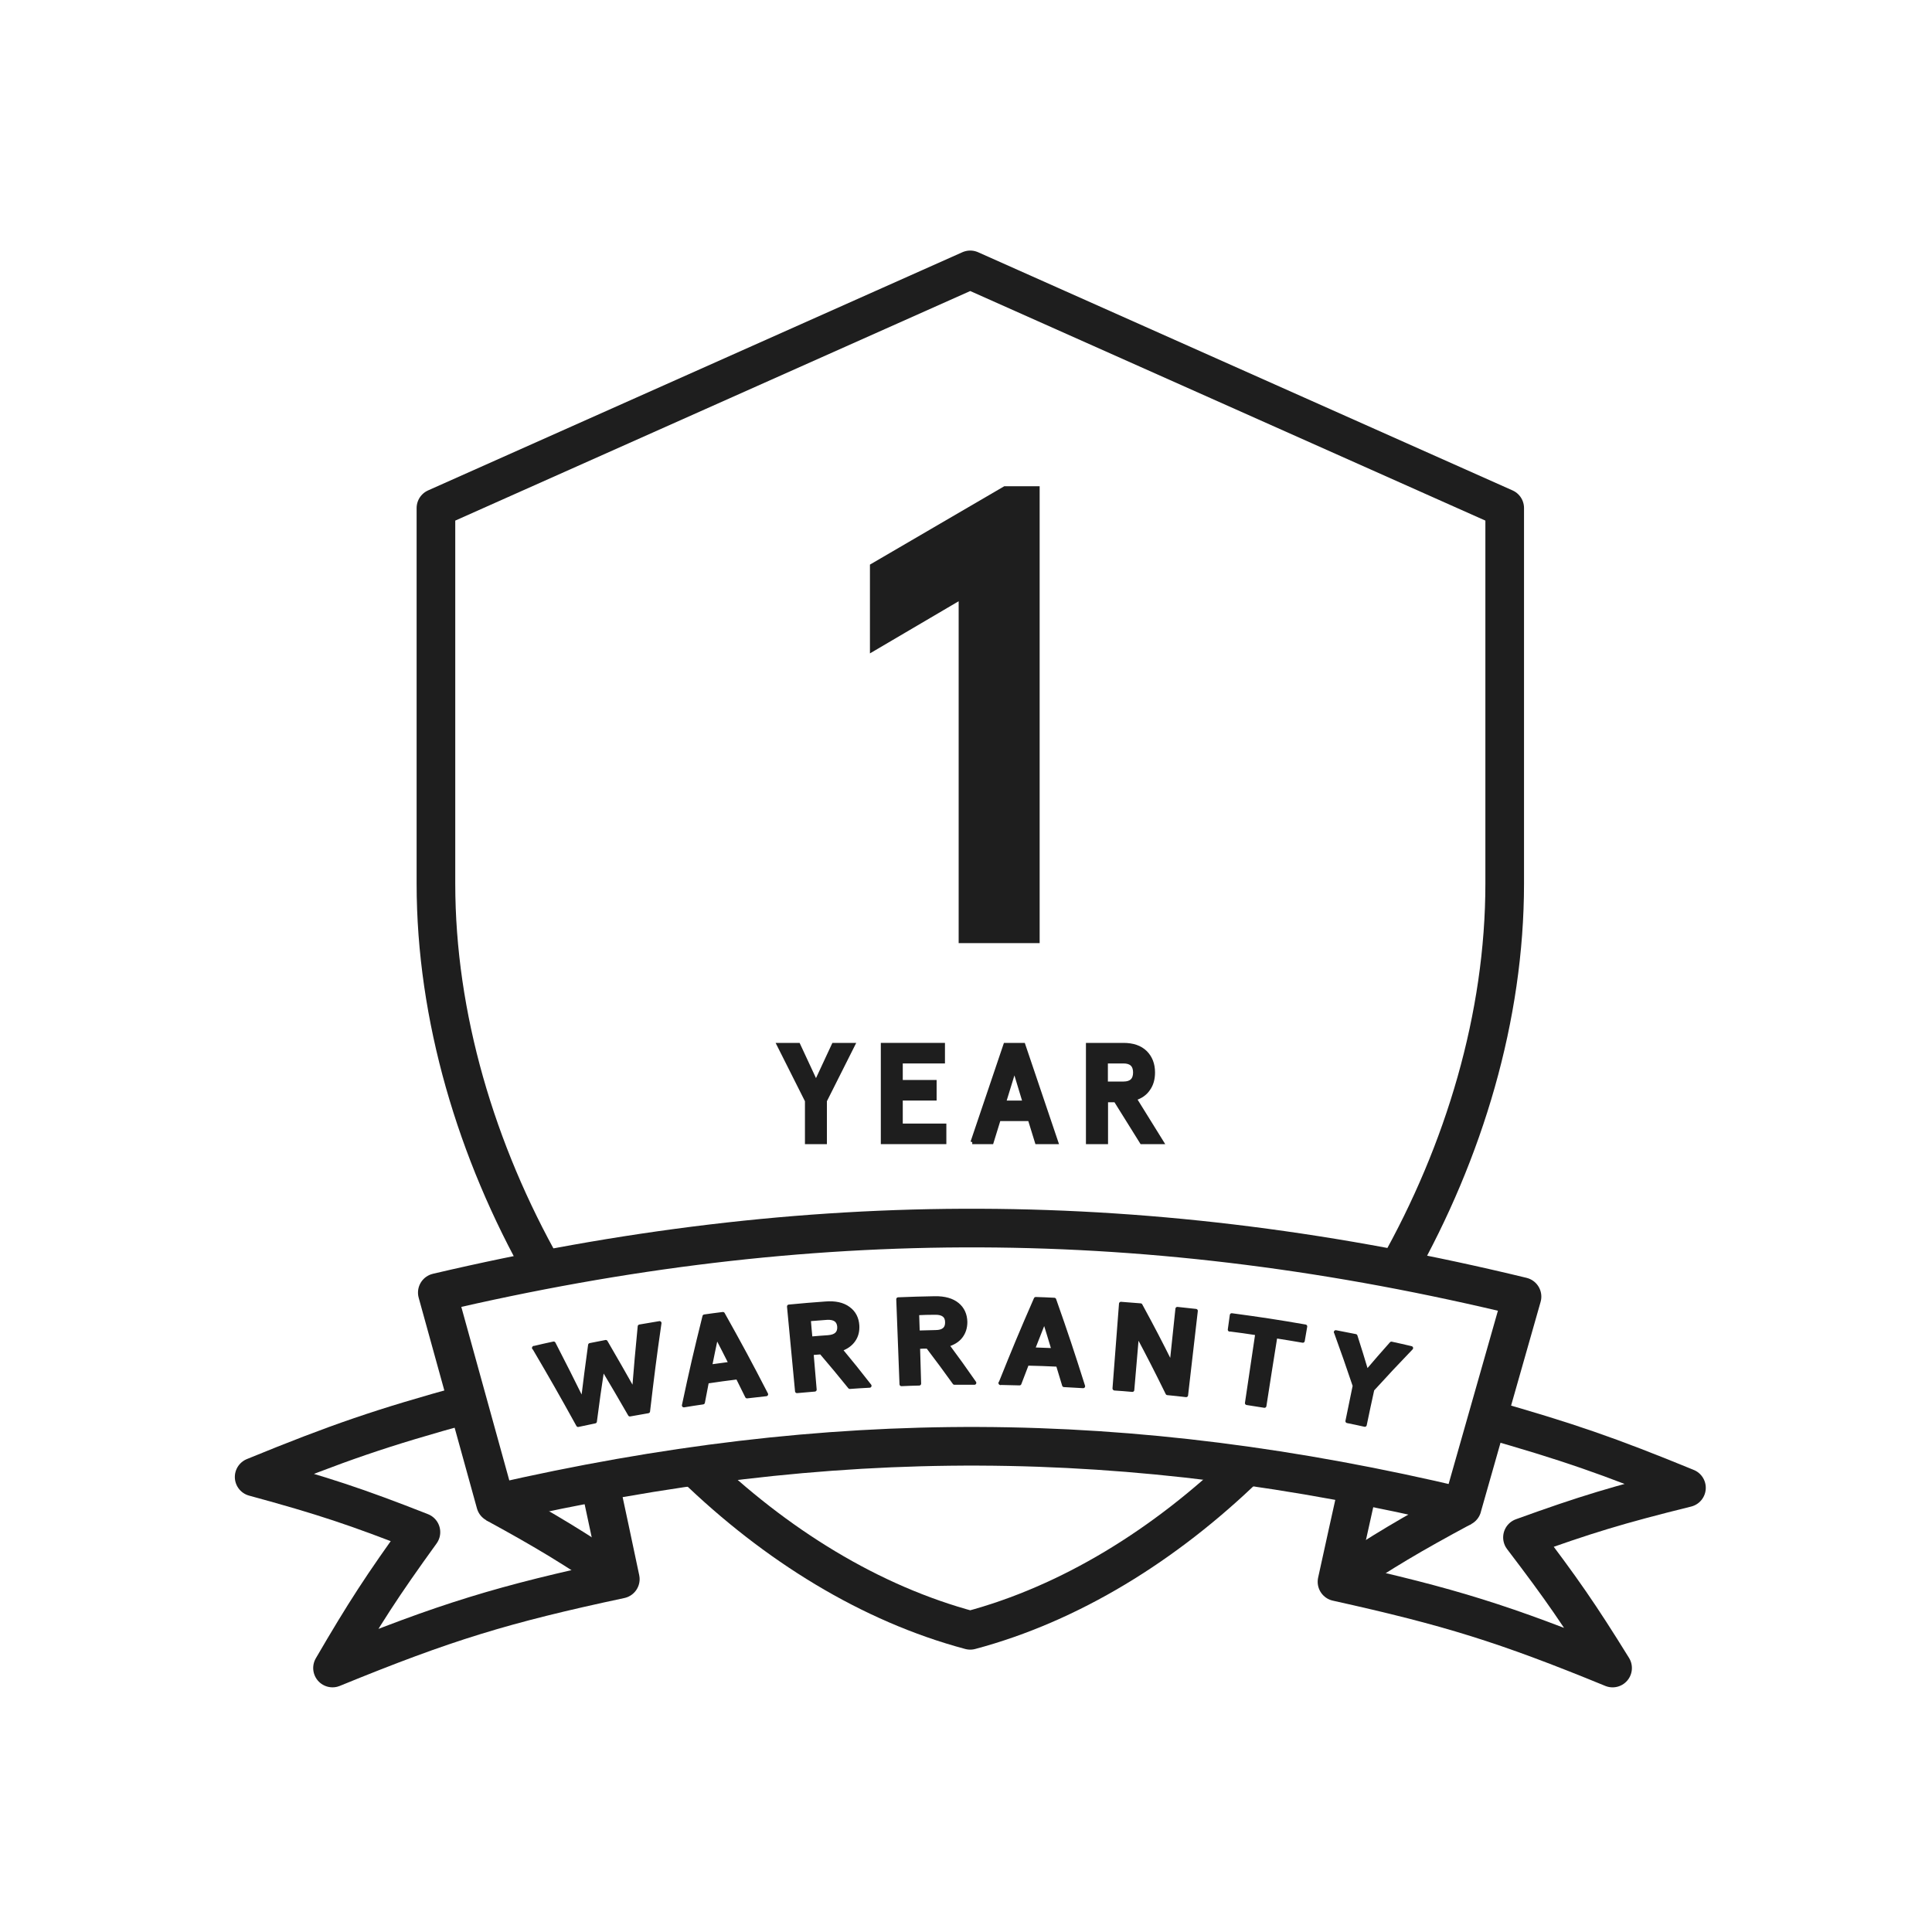
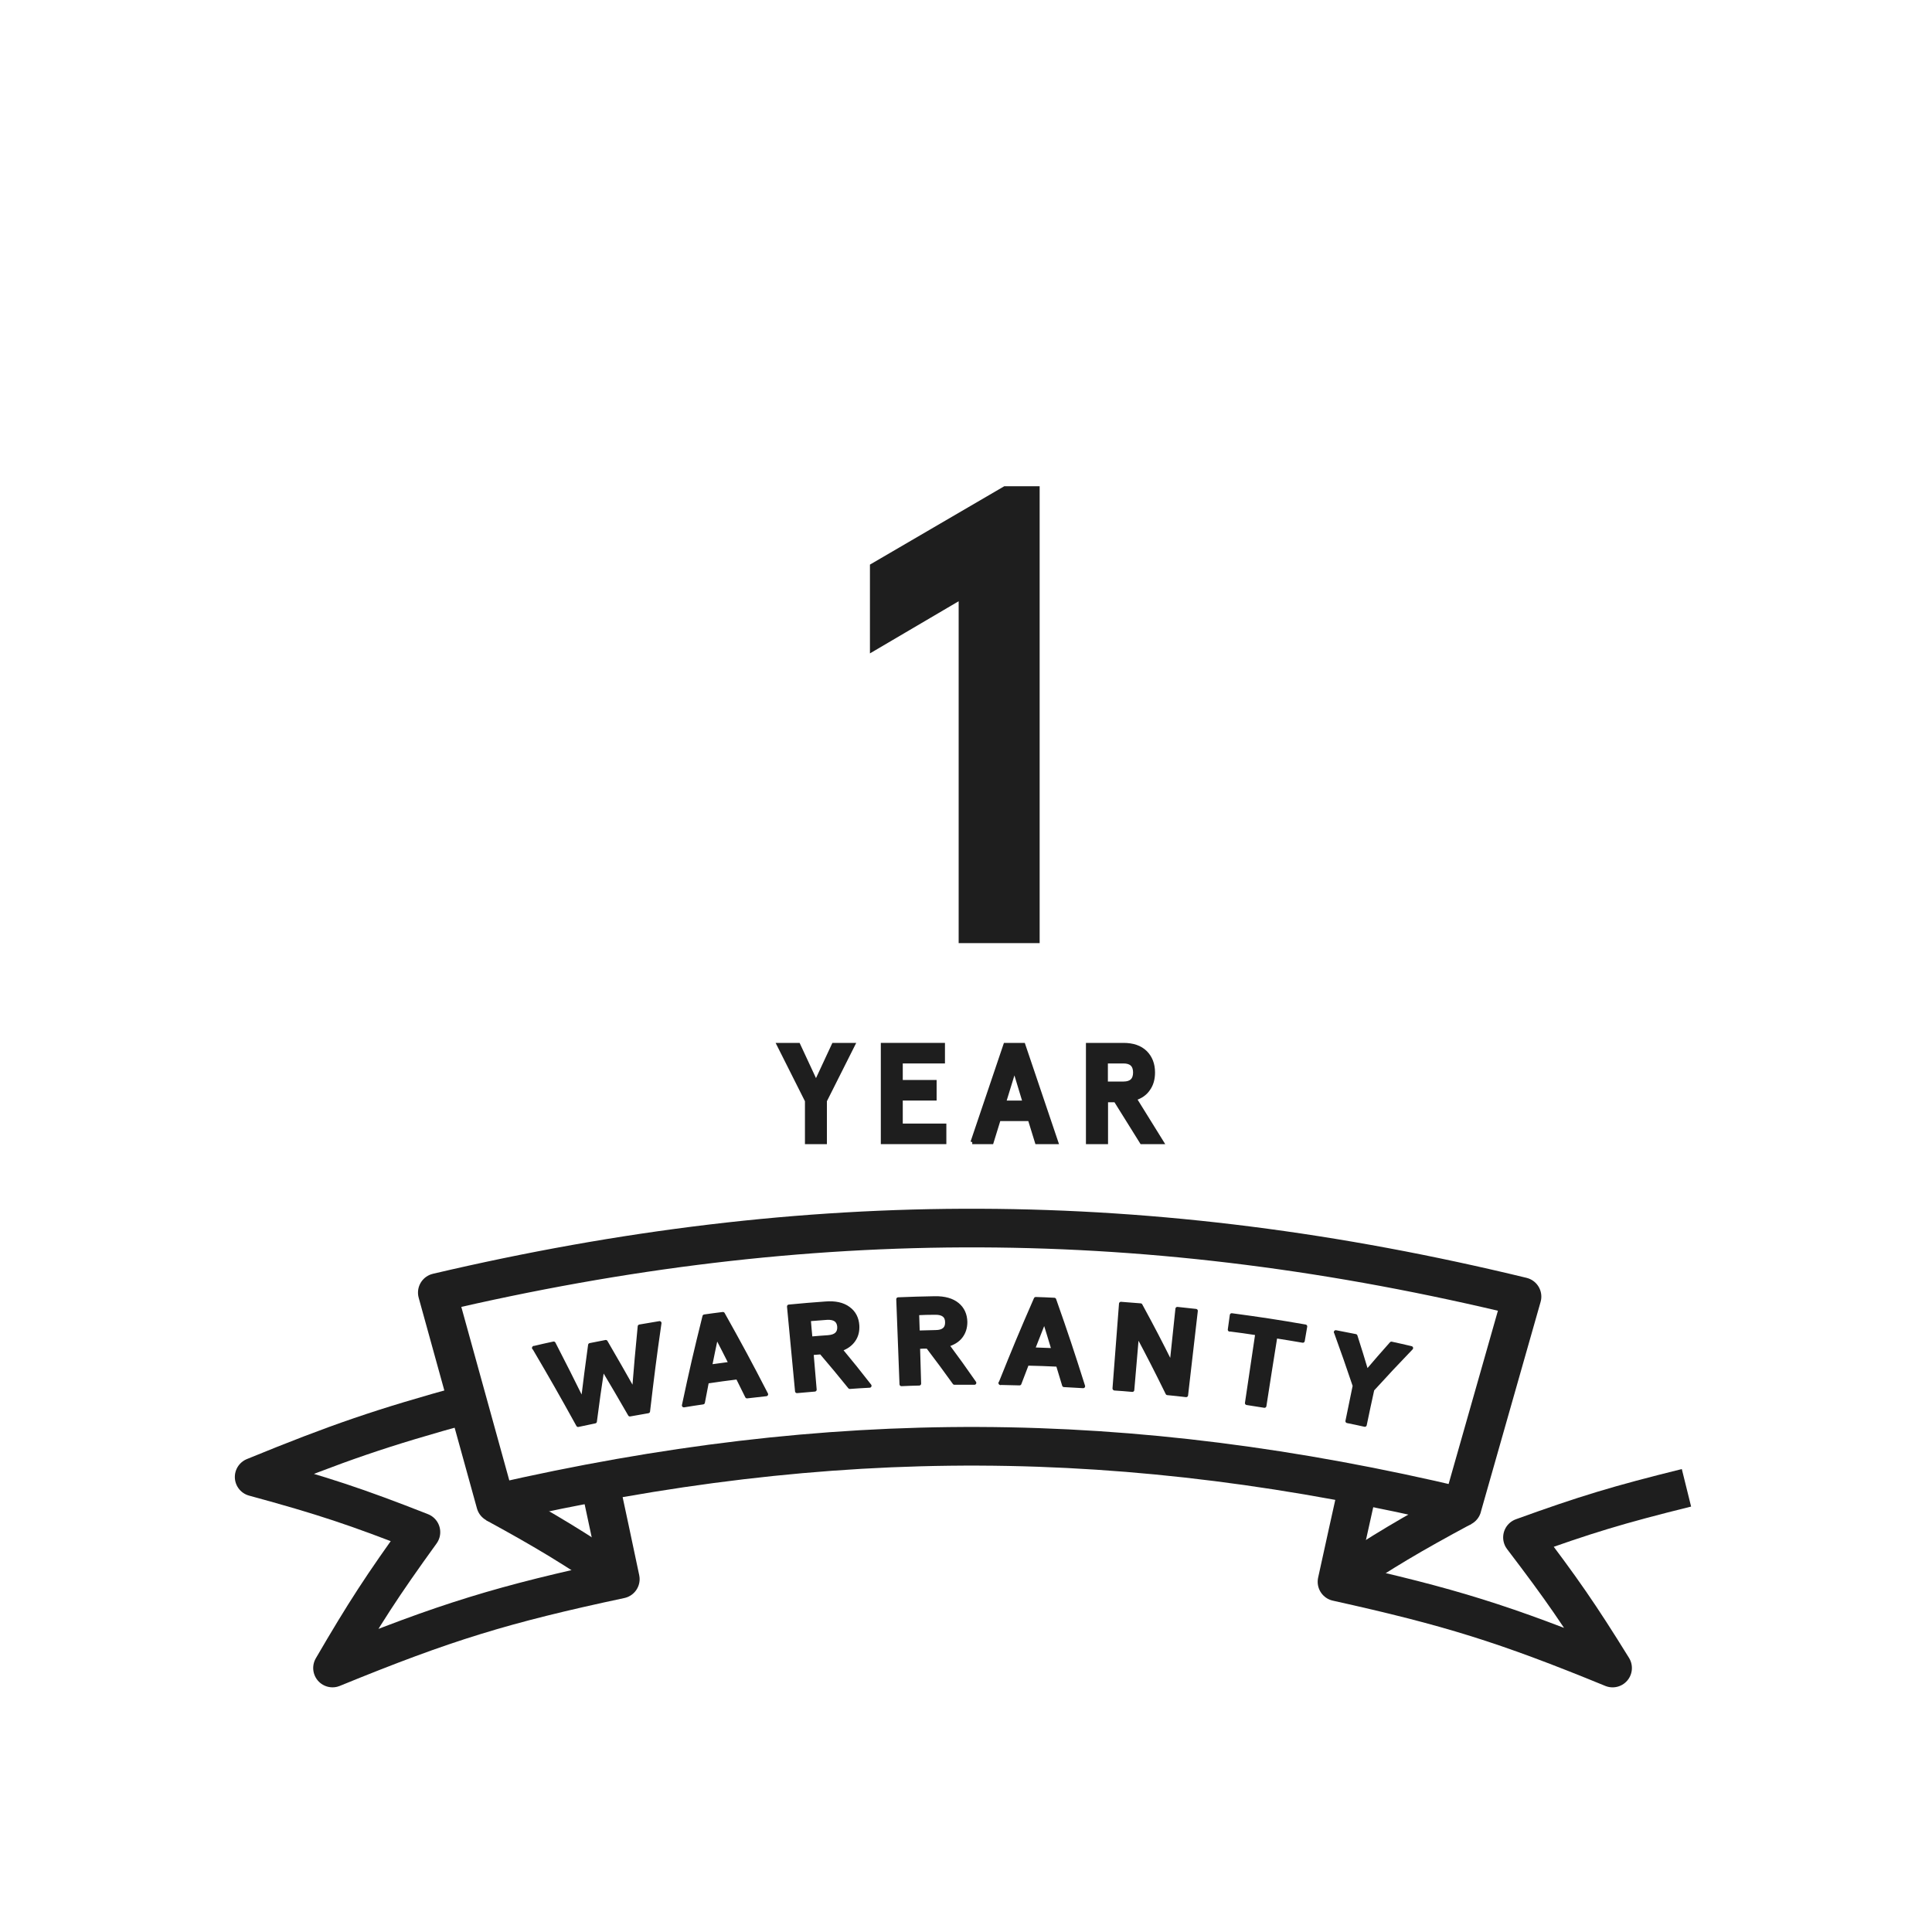
<svg xmlns="http://www.w3.org/2000/svg" fill="none" viewBox="0 0 100 100" height="100" width="100">
  <path stroke-width="0.2" stroke="#1E1E1E" fill="#1E1E1E" d="M40.316 54.08H41.324L42.236 56.04L43.148 54.08H44.156L42.7 56.976V59.12H41.764V56.976L40.308 54.08H40.316Z" />
  <path stroke-width="0.2" stroke="#1E1E1E" fill="#1E1E1E" d="M45.691 59.12V54.08H48.811V54.944H46.627V56H48.379V56.864H46.627V58.256H48.883V59.12H45.691Z" />
  <path stroke-width="0.2" stroke="#1E1E1E" fill="#1E1E1E" d="M50.331 59.12L52.035 54.08H52.971L54.675 59.12H53.667L53.299 57.928H51.699L51.331 59.12H50.323H50.331ZM51.971 57.064H53.035L52.507 55.32L51.971 57.064Z" />
  <path stroke-width="0.2" stroke="#1E1E1E" fill="#1E1E1E" d="M56.308 59.12V54.08H58.148C58.636 54.08 59.012 54.208 59.284 54.472C59.548 54.736 59.684 55.08 59.684 55.512C59.684 55.848 59.604 56.136 59.436 56.368C59.276 56.608 59.036 56.768 58.732 56.864L60.132 59.12H59.092L57.74 56.952H57.252V59.12H56.316H56.308ZM57.244 56.08H58.156C58.548 56.08 58.748 55.888 58.748 55.512C58.748 55.136 58.548 54.944 58.156 54.944H57.244V56.08Z" />
  <path fill="#1E1E1E" d="M45.028 33.824V29.224L51.98 25.168H53.812V48.816H49.62V31.12L45.02 33.824H45.028Z" />
-   <path stroke-linejoin="round" stroke-width="2" stroke="#1E1E1E" d="M28.123 65.737C24.651 59.601 22.564 52.625 22.564 45.737V26.297L50.219 13.969L77.883 26.297V45.737C77.883 52.617 75.796 59.585 72.332 65.721M35.94 75.897C40.156 79.985 45.068 83.009 50.219 84.385C55.38 83.009 60.3 79.977 64.523 75.881" />
  <path stroke-linejoin="round" stroke-width="2" stroke="#1E1E1E" d="M30.995 76.512C31.443 78.6 31.667 79.648 32.107 81.736C26.035 83.032 23.035 83.952 17.211 86.336C18.875 83.48 19.787 82.072 21.787 79.304C18.467 78 16.739 77.424 13.155 76.448C17.515 74.664 19.731 73.904 24.227 72.664" />
  <path stroke-linejoin="round" stroke-width="2" stroke="#1E1E1E" d="M75.683 78.001C58.307 73.873 43.051 73.817 25.651 77.809C24.443 73.449 23.843 71.265 22.635 66.905C41.883 62.385 59.563 62.449 78.779 67.113C77.539 71.465 76.923 73.641 75.683 77.993V78.001Z" />
  <path stroke-linejoin="round" stroke-width="2" stroke="#1E1E1E" d="M25.651 77.816C28.347 79.288 29.635 80.08 32.107 81.736" />
-   <path stroke-linejoin="round" stroke-width="2" stroke="#1E1E1E" d="M70.355 76.657C69.891 78.745 69.659 79.785 69.203 81.873C75.011 83.161 77.891 84.049 83.467 86.337C81.763 83.585 80.827 82.233 78.803 79.577C82.075 78.393 83.771 77.881 87.291 77.009C83.235 75.345 81.163 74.633 76.987 73.441" />
+   <path stroke-linejoin="round" stroke-width="2" stroke="#1E1E1E" d="M70.355 76.657C69.891 78.745 69.659 79.785 69.203 81.873C75.011 83.161 77.891 84.049 83.467 86.337C81.763 83.585 80.827 82.233 78.803 79.577C82.075 78.393 83.771 77.881 87.291 77.009" />
  <path stroke-linejoin="round" stroke-width="2" stroke="#1E1E1E" d="M75.683 78C72.979 79.456 71.675 80.232 69.195 81.872" />
  <path stroke-linejoin="round" stroke-width="0.2" stroke="#1E1E1E" fill="#1E1E1E" d="M27.635 69.769C28.043 69.672 28.243 69.624 28.659 69.537C29.275 70.728 29.571 71.329 30.163 72.52C30.307 71.361 30.379 70.776 30.539 69.617C30.867 69.552 31.027 69.52 31.355 69.457C31.947 70.472 32.235 70.984 32.811 72.001C32.915 70.665 32.979 69.993 33.107 68.656C33.515 68.585 33.723 68.552 34.139 68.481C33.875 70.305 33.763 71.216 33.547 73.049C33.171 73.112 32.979 73.153 32.603 73.216C32.043 72.249 31.763 71.76 31.187 70.8C31.019 71.912 30.939 72.465 30.795 73.576C30.451 73.648 30.275 73.689 29.923 73.76C29.035 72.153 28.579 71.353 27.643 69.76L27.635 69.769Z" />
  <path stroke-linejoin="round" stroke-width="0.2" stroke="#1E1E1E" fill="#1E1E1E" d="M35.395 72.744C35.786 70.904 36.002 69.976 36.459 68.136C36.843 68.08 37.035 68.056 37.419 68.008C38.346 69.664 38.794 70.496 39.658 72.168C39.258 72.216 39.066 72.232 38.666 72.28C38.474 71.888 38.37 71.688 38.178 71.296C37.547 71.376 37.227 71.416 36.594 71.512C36.507 71.944 36.467 72.16 36.386 72.592C35.995 72.648 35.794 72.68 35.403 72.744H35.395ZM36.755 70.728C37.178 70.672 37.395 70.64 37.819 70.584C37.531 70.008 37.379 69.72 37.083 69.144C36.947 69.776 36.883 70.096 36.755 70.728Z" />
  <path stroke-linejoin="round" stroke-width="0.2" stroke="#1E1E1E" fill="#1E1E1E" d="M41.251 72.008C41.083 70.257 41.003 69.376 40.835 67.624C41.587 67.552 41.971 67.52 42.723 67.465C43.227 67.424 43.627 67.512 43.915 67.728C44.203 67.936 44.355 68.233 44.379 68.609C44.395 68.904 44.331 69.153 44.179 69.368C44.027 69.585 43.803 69.744 43.499 69.848C44.115 70.592 44.419 70.968 45.011 71.728C44.603 71.752 44.395 71.76 43.987 71.792C43.403 71.072 43.107 70.713 42.499 70.001C42.299 70.016 42.203 70.024 42.011 70.04C42.075 70.792 42.107 71.176 42.171 71.928C41.803 71.96 41.619 71.977 41.251 72.008ZM41.947 69.281C42.315 69.249 42.499 69.233 42.867 69.209C43.267 69.177 43.451 69 43.435 68.672C43.411 68.344 43.195 68.192 42.795 68.216C42.427 68.248 42.235 68.257 41.867 68.288C41.899 68.689 41.915 68.88 41.955 69.281H41.947Z" />
  <path stroke-linejoin="round" stroke-width="0.2" stroke="#1E1E1E" fill="#1E1E1E" d="M46.658 71.648C46.594 69.888 46.554 69.008 46.49 67.248C47.25 67.216 47.626 67.208 48.386 67.192C48.89 67.184 49.282 67.296 49.554 67.52C49.826 67.744 49.962 68.048 49.97 68.424C49.97 68.72 49.89 68.968 49.73 69.176C49.57 69.384 49.33 69.528 49.026 69.616C49.602 70.392 49.882 70.784 50.434 71.576C50.026 71.576 49.818 71.576 49.402 71.576C48.858 70.824 48.586 70.448 48.018 69.704C47.818 69.704 47.722 69.704 47.522 69.72C47.546 70.48 47.554 70.856 47.578 71.616C47.21 71.624 47.026 71.632 46.658 71.648ZM47.506 68.968C47.874 68.96 48.058 68.952 48.426 68.944C48.826 68.944 49.026 68.768 49.018 68.44C49.018 68.112 48.81 67.944 48.402 67.952C48.026 67.952 47.842 67.96 47.474 67.976L47.506 68.968Z" />
  <path stroke-linejoin="round" stroke-width="0.2" stroke="#1E1E1E" fill="#1E1E1E" d="M51.786 71.592C52.49 69.84 52.85 68.968 53.61 67.232C53.994 67.248 54.186 67.248 54.57 67.272C55.202 69.064 55.498 69.96 56.066 71.752C55.666 71.728 55.474 71.72 55.074 71.696C54.946 71.272 54.882 71.064 54.754 70.64C54.114 70.608 53.802 70.6 53.162 70.584C53.002 70.992 52.93 71.2 52.77 71.608C52.37 71.6 52.17 71.592 51.778 71.584L51.786 71.592ZM53.458 69.84C53.882 69.856 54.098 69.864 54.53 69.88C54.346 69.264 54.25 68.952 54.058 68.336C53.818 68.936 53.698 69.24 53.466 69.84H53.458Z" />
  <path stroke-linejoin="round" stroke-width="0.2" stroke="#1E1E1E" fill="#1E1E1E" d="M57.683 71.865C57.819 70.112 57.883 69.233 58.019 67.481C58.427 67.513 58.627 67.528 59.035 67.561C59.699 68.784 60.019 69.4 60.635 70.632C60.755 69.472 60.819 68.897 60.939 67.745C61.323 67.784 61.515 67.808 61.899 67.849C61.699 69.6 61.595 70.472 61.395 72.216C61.011 72.168 60.819 72.153 60.427 72.112C59.819 70.88 59.507 70.264 58.859 69.049C58.763 70.209 58.707 70.784 58.611 71.945C58.243 71.912 58.059 71.897 57.691 71.873L57.683 71.865Z" />
  <path stroke-linejoin="round" stroke-width="0.2" stroke="#1E1E1E" fill="#1E1E1E" d="M63.65 68.824L63.754 68.072C65.282 68.28 66.042 68.392 67.562 68.656C67.514 68.952 67.482 69.104 67.434 69.4C66.866 69.304 66.586 69.256 66.018 69.168C65.786 70.608 65.674 71.328 65.45 72.768C65.082 72.712 64.898 72.68 64.538 72.624C64.754 71.184 64.858 70.464 65.074 69.016C64.506 68.928 64.218 68.888 63.65 68.816V68.824Z" />
  <path stroke-linejoin="round" stroke-width="0.2" stroke="#1E1E1E" fill="#1E1E1E" d="M69.139 68.951C69.547 69.031 69.755 69.071 70.163 69.151C70.403 69.895 70.515 70.271 70.739 71.015C71.243 70.423 71.499 70.127 72.019 69.543C72.427 69.631 72.635 69.679 73.043 69.775C72.227 70.623 71.827 71.055 71.035 71.919C70.875 72.647 70.795 73.015 70.643 73.751C70.283 73.671 70.099 73.631 69.739 73.559C69.891 72.823 69.963 72.455 70.115 71.727C69.739 70.615 69.547 70.063 69.147 68.959L69.139 68.951Z" />
</svg>